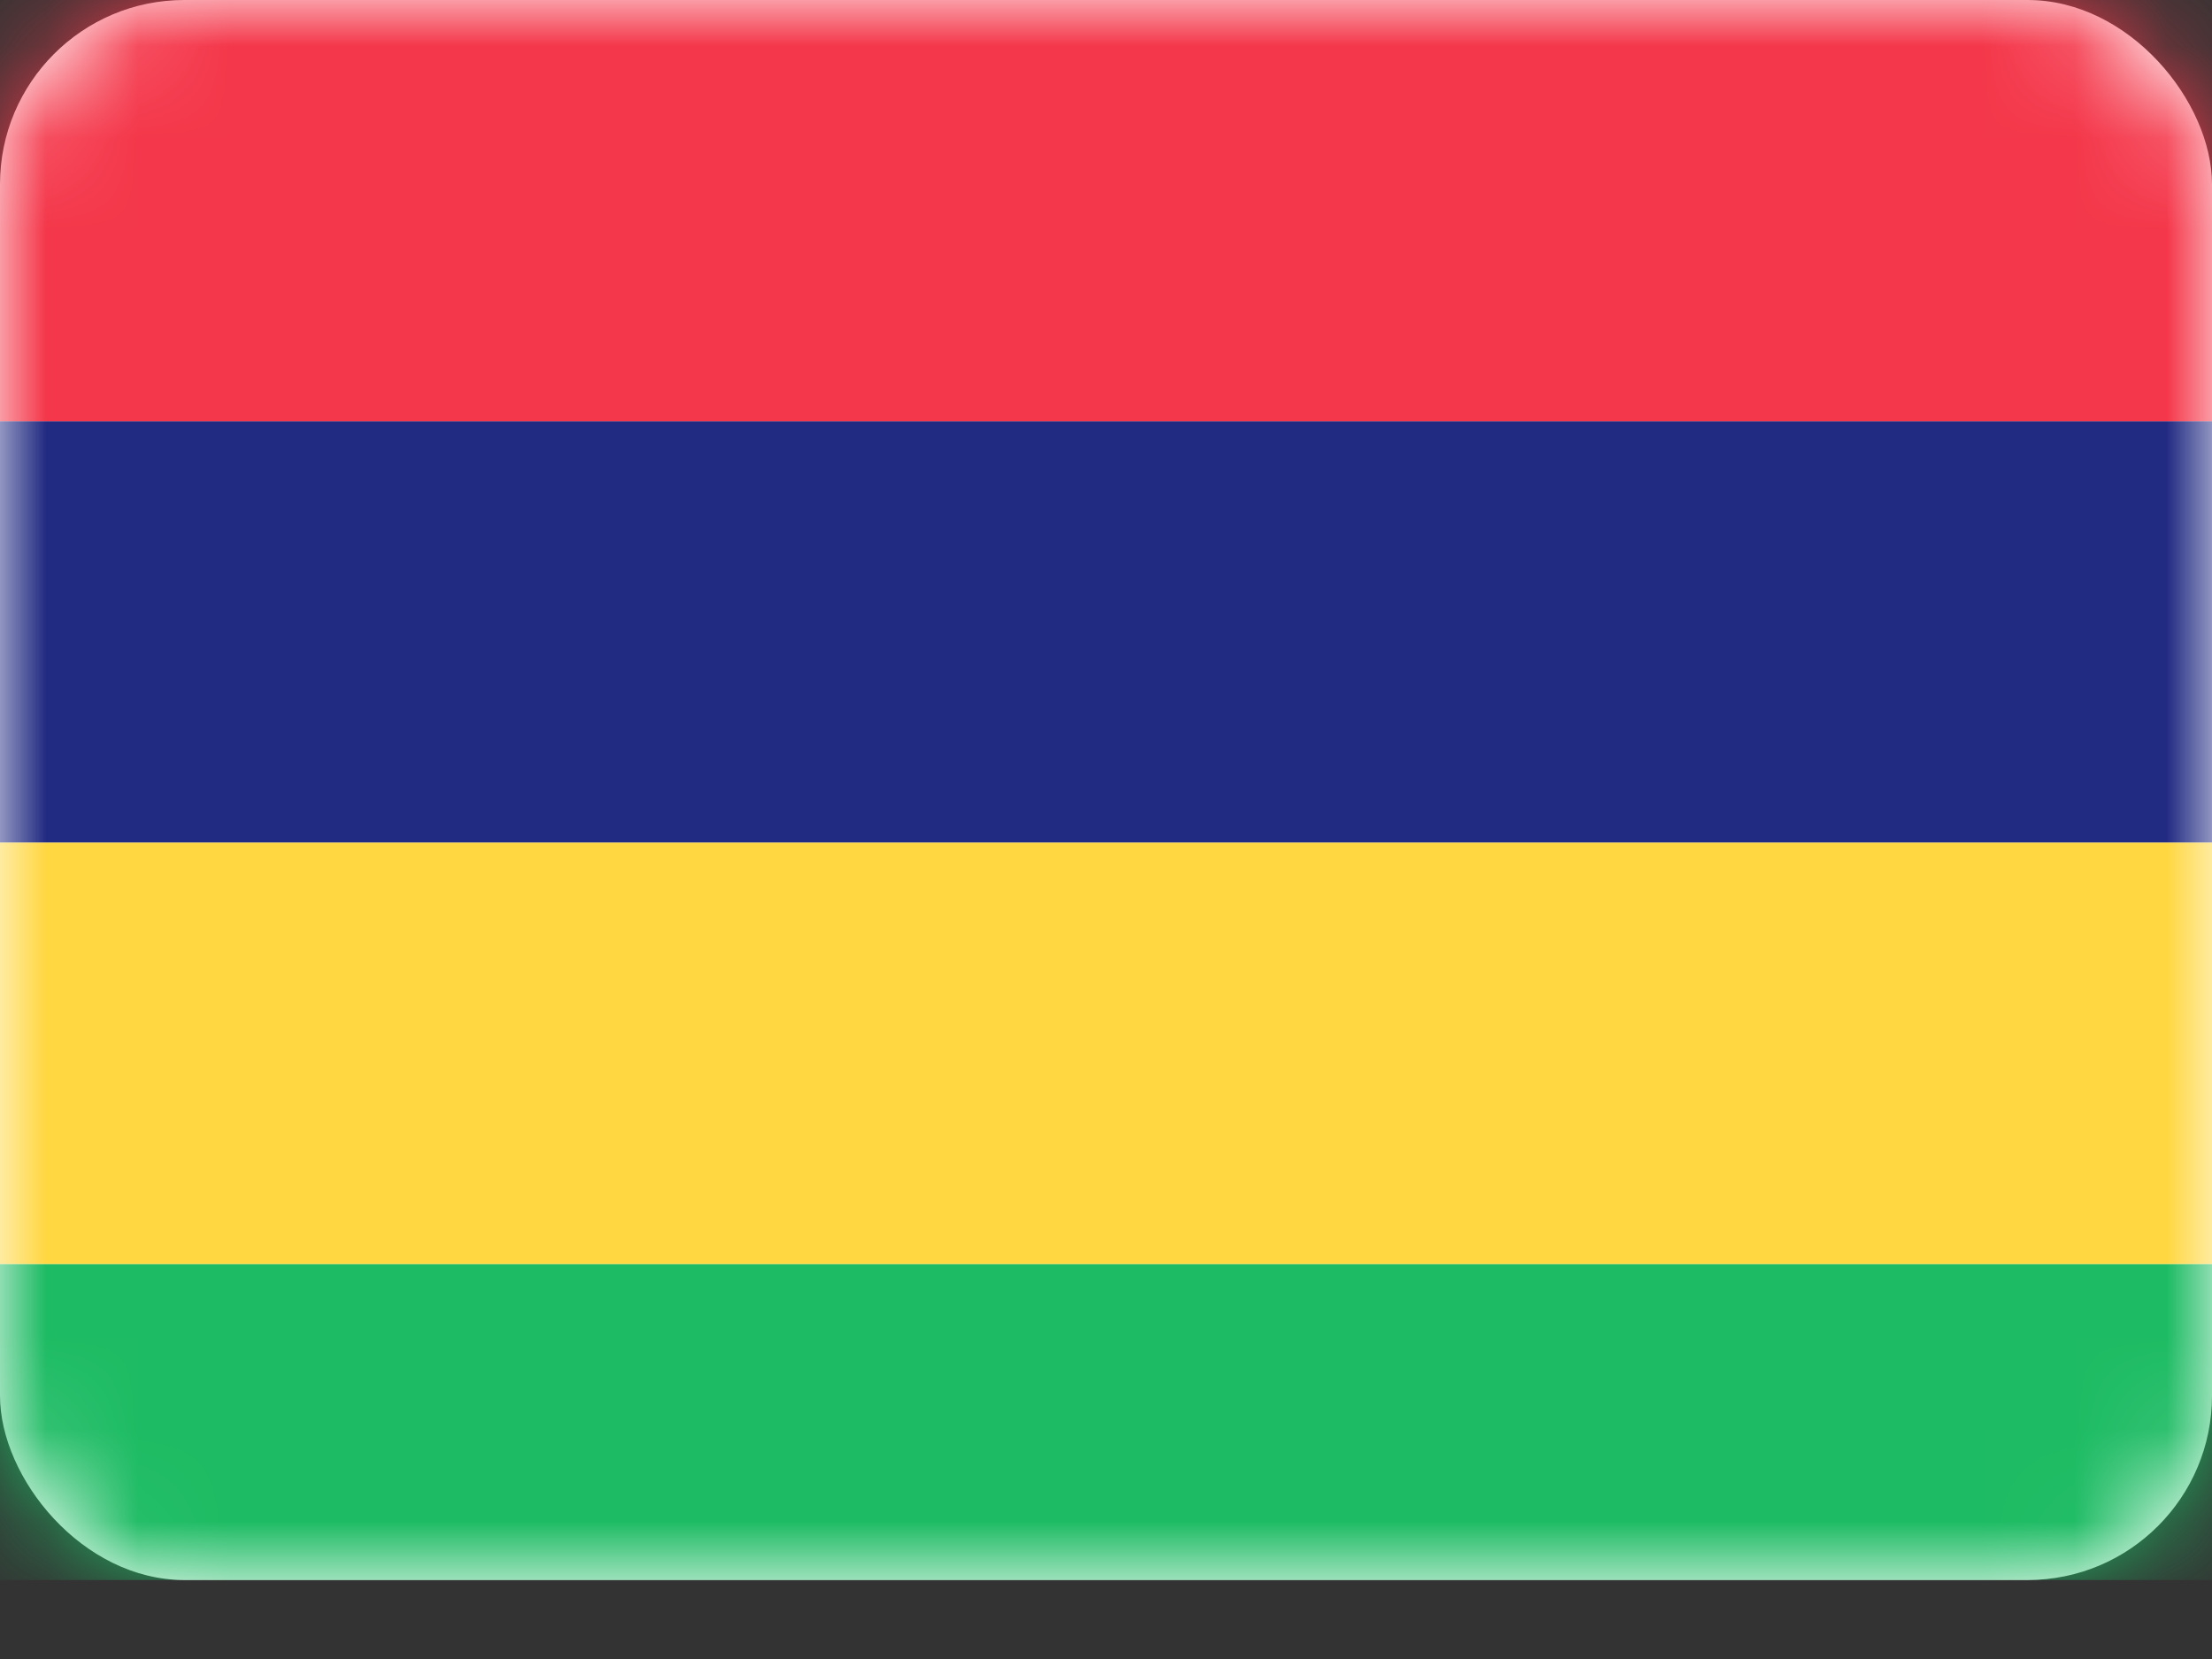
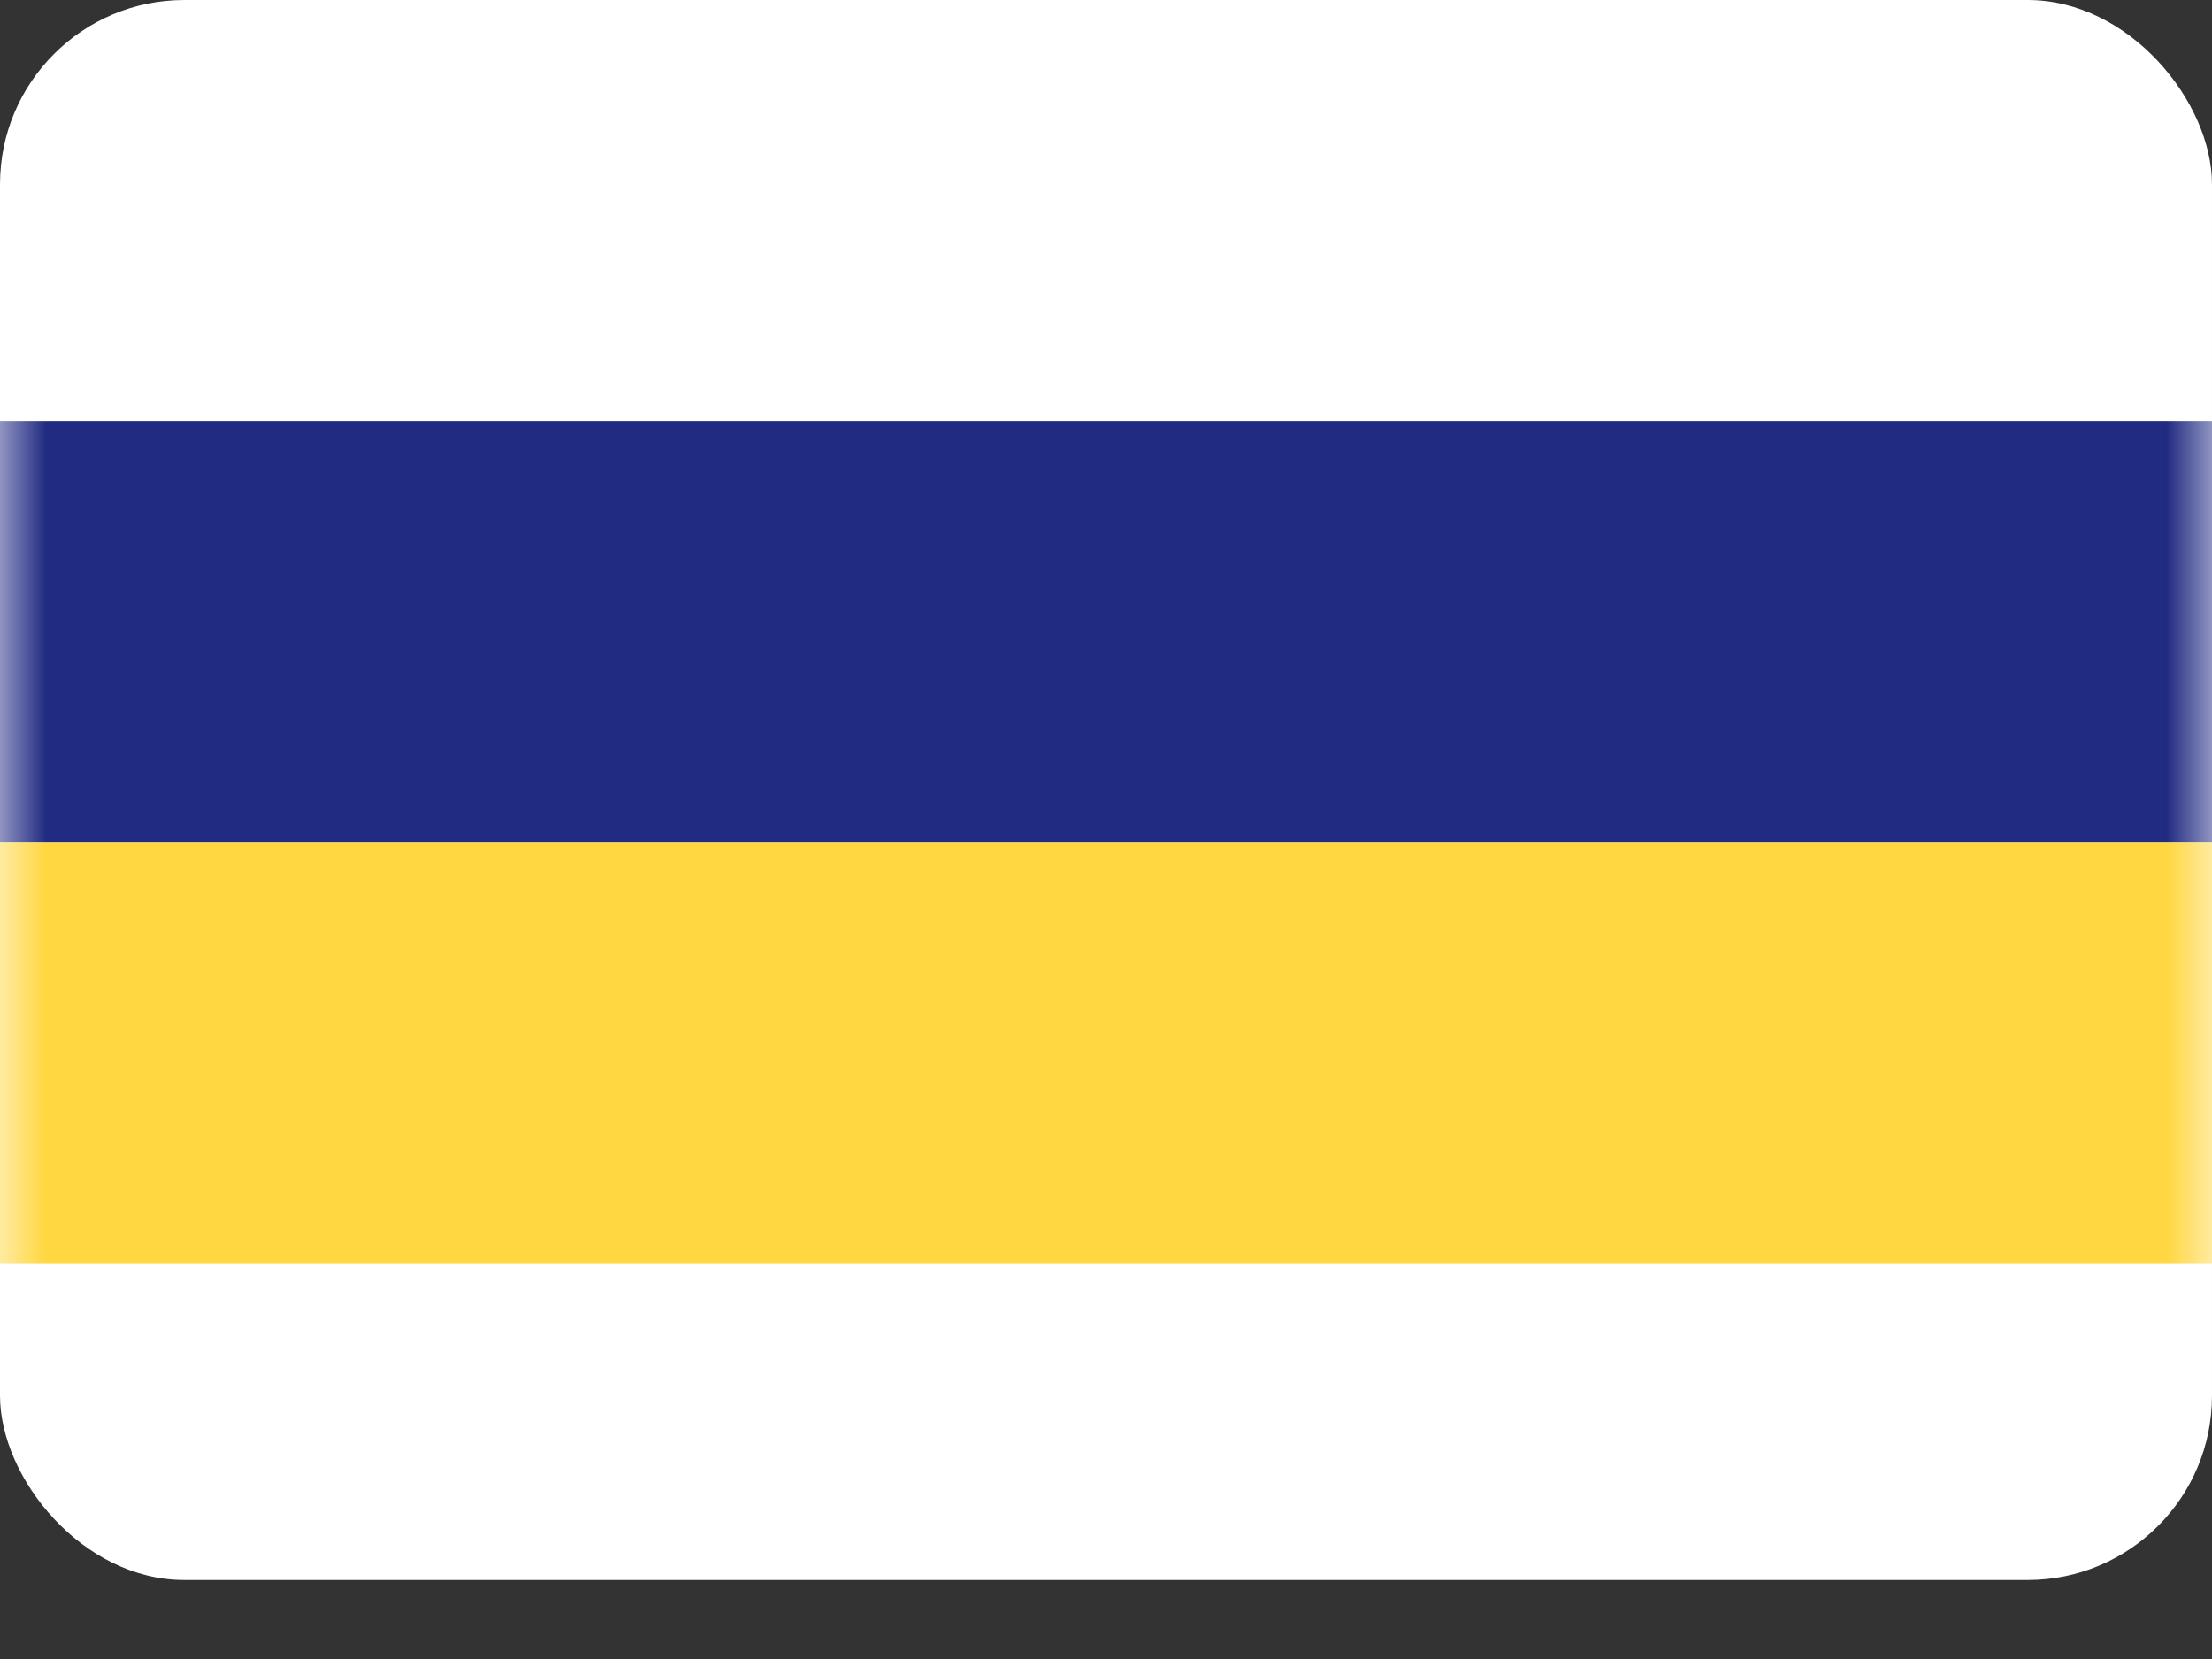
<svg xmlns="http://www.w3.org/2000/svg" width="24" height="18" viewBox="0 0 24 18" fill="none">
  <rect x="0" y="0" width="24" height="18" fill="#333333" stroke="none" />
  <rect width="24" height="17.143" rx="2" fill="white" />
  <mask id="mask0" mask-type="alpha" maskUnits="userSpaceOnUse" x="0" y="0" width="24" height="18">
    <rect width="24" height="17.143" rx="2" fill="white" />
  </mask>
  <g mask="url(#mask0)">
-     <path fill-rule="evenodd" clip-rule="evenodd" d="M0 17.143H24V13.714H0V17.143Z" fill="#1DBB63" />
    <path fill-rule="evenodd" clip-rule="evenodd" d="M0 9.143H24V4.571H0V9.143Z" fill="#222B82" />
    <path fill-rule="evenodd" clip-rule="evenodd" d="M0 13.714H24V9.143H0V13.714Z" fill="#FFD741" />
-     <path fill-rule="evenodd" clip-rule="evenodd" d="M0 4.571H24V0H0V4.571Z" fill="#F4374A" />
  </g>
</svg>